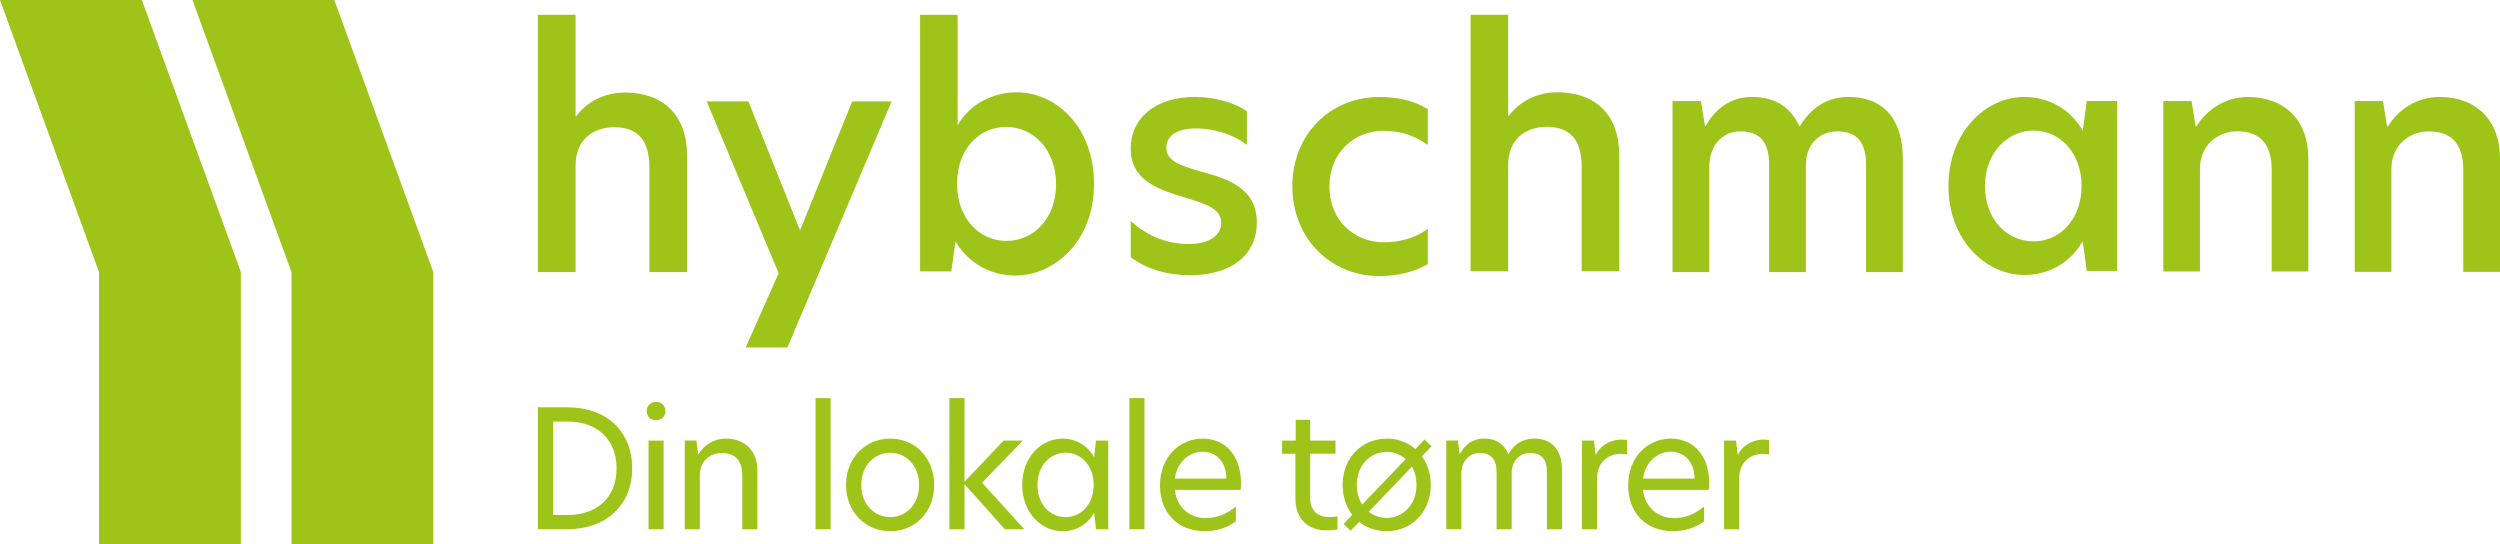
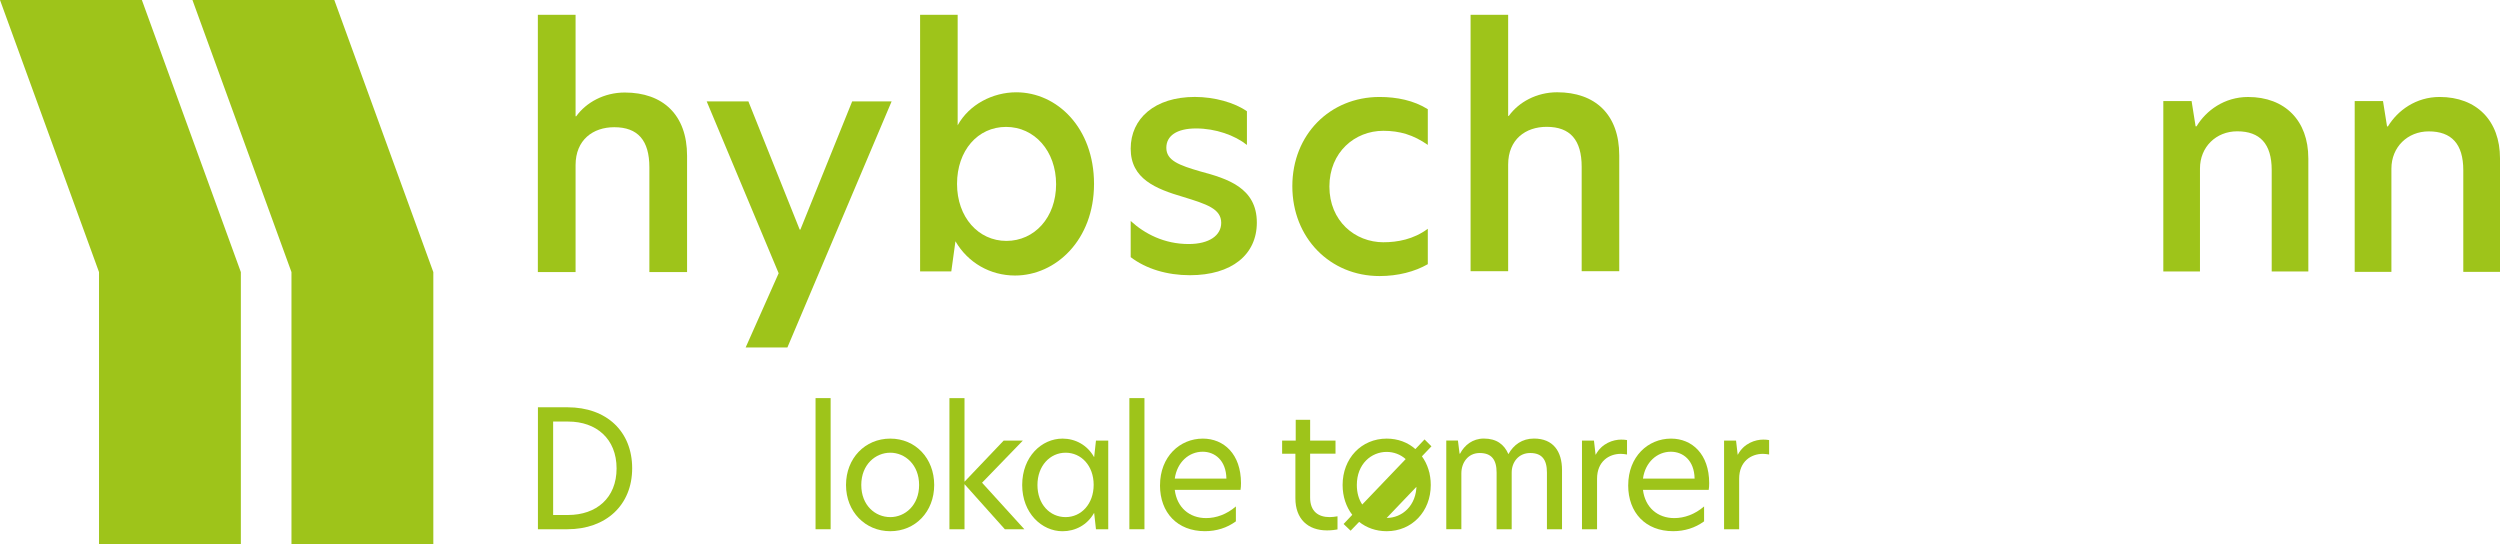
<svg xmlns="http://www.w3.org/2000/svg" id="a" viewBox="0 0 989.49 215.38">
  <defs>
    <style>.b{fill:#9ec41a;}</style>
  </defs>
  <polygon class="b" points="0 0 39.19 107.69 39.19 215.38 95.33 215.38 95.33 107.7 56.15 0 0 0" />
  <polygon class="b" points="132.32 0 76.17 0 115.36 107.69 115.36 215.38 171.51 215.38 171.51 107.7 132.32 0" />
  <path class="b" d="m250.21,185.34c0,14.6-10.38,24.13-25.62,24.13h-11.68v-48.27h11.68c15.57,0,25.62,9.61,25.62,24.13Zm-25.37,18.49c11.16,0,19.2-6.68,19.2-18.43s-8.04-18.55-19.14-18.55h-5.97v36.98h5.9Z" />
-   <path class="b" d="m259.67,159.07c2.14,0,3.7,1.55,3.7,3.63s-1.55,3.63-3.7,3.63-3.7-1.55-3.7-3.63,1.55-3.63,3.7-3.63Zm-2.98,15.31h5.97v35.1h-5.97v-35.1Z" />
-   <path class="b" d="m299.76,186.25v23.22h-5.97v-21.08c0-6.17-2.79-9.09-8.04-9.09s-8.76,3.63-8.76,8.76v21.41h-5.97v-35.1h4.61l.65,5.32h.2c2.01-3.24,5.77-6.1,10.77-6.1,7.59,0,12.52,4.93,12.52,12.65Z" />
  <path class="b" d="m322.79,157.57h5.97v51.9h-5.97v-51.9Z" />
  <path class="b" d="m334.85,191.96c0-10.57,7.53-18.36,17.52-18.36s17.38,7.79,17.38,18.36-7.46,18.29-17.38,18.29-17.52-7.72-17.52-18.29Zm17.52,12.71c5.84,0,11.41-4.67,11.41-12.71s-5.57-12.78-11.41-12.78-11.48,4.67-11.48,12.78,5.58,12.71,11.48,12.71Z" />
  <path class="b" d="m388.69,191.05l16.74,18.42h-7.72l-15.96-17.84v17.84h-5.97v-51.9h5.97v33.09l15.5-16.28h7.59l-16.15,16.68Z" />
  <path class="b" d="m404.58,191.96c0-11.22,7.72-18.36,15.96-18.36,5.06,0,9.8,2.53,12.46,7.27h.07l.71-6.49h4.86v35.1h-4.86l-.71-6.42h-.07c-2.66,4.73-7.39,7.2-12.46,7.2-8.23,0-15.96-7.2-15.96-18.29Zm17.19,12.71c6.17,0,11.1-5.19,11.1-12.78s-4.93-12.71-11.1-12.71-11.15,5.19-11.15,12.78,4.87,12.71,11.15,12.71Z" />
  <path class="b" d="m447,157.57h5.97v51.9h-5.97v-51.9Z" />
  <path class="b" d="m459.13,192.09c0-11.36,7.85-18.49,16.94-18.49,8.3,0,15.11,6.1,15.11,17.64,0,1.04-.06,1.88-.19,2.66h-26.02c.85,6.94,5.78,11.16,12.39,11.16,4.02,0,8.17-1.49,11.8-4.61v5.9c-3.56,2.6-7.72,3.89-12.26,3.89-10.9,0-17.78-7.33-17.78-18.16Zm26.28-2.66c-.13-7.27-4.61-10.64-9.41-10.64-5.38,0-10.12,4.09-11.03,10.64h20.44Z" />
  <path class="b" d="m518.54,174.38h10.05v5.19h-10.05v17.38c0,5.45,3.25,7.72,7.72,7.72.97,0,2.01-.13,3.12-.32v5.19c-.65.13-2.21.39-4.15.39-7.59,0-12.52-4.54-12.52-12.71v-17.64h-5.25v-5.19h5.38v-8.23h5.71v8.23Z" />
-   <path class="b" d="m531.78,207.4l3.44-3.63c-2.4-3.12-3.82-7.2-3.82-11.81,0-10.57,7.46-18.36,17.45-18.36,4.41,0,8.37,1.49,11.35,4.15l3.63-3.83,2.73,2.73-3.77,3.96c2.21,3.05,3.5,6.94,3.5,11.35,0,10.51-7.46,18.29-17.45,18.29-4.22,0-7.98-1.36-10.9-3.7l-3.37,3.5-2.79-2.66Zm7.39-7.72l17.19-17.97c-2.08-1.88-4.8-2.85-7.53-2.85-6.03,0-11.8,4.73-11.8,13.1,0,3.12.78,5.71,2.14,7.72Zm9.67,5.32c6.03,0,11.8-4.8,11.8-13.04,0-2.85-.64-5.31-1.81-7.26l-17.06,17.84c2.01,1.62,4.54,2.46,7.07,2.46Z" />
+   <path class="b" d="m531.78,207.4l3.44-3.63c-2.4-3.12-3.82-7.2-3.82-11.81,0-10.57,7.46-18.36,17.45-18.36,4.41,0,8.37,1.49,11.35,4.15l3.63-3.83,2.73,2.73-3.77,3.96c2.21,3.05,3.5,6.94,3.5,11.35,0,10.51-7.46,18.29-17.45,18.29-4.22,0-7.98-1.36-10.9-3.7l-3.37,3.5-2.79-2.66Zm7.39-7.72l17.19-17.97c-2.08-1.88-4.8-2.85-7.53-2.85-6.03,0-11.8,4.73-11.8,13.1,0,3.12.78,5.71,2.14,7.72Zm9.67,5.32c6.03,0,11.8-4.8,11.8-13.04,0-2.85-.64-5.31-1.81-7.26c2.01,1.62,4.54,2.46,7.07,2.46Z" />
  <path class="b" d="m618.24,186.05v23.42h-5.97v-22.45c0-5.06-1.95-7.72-6.62-7.72s-7.33,3.7-7.33,7.72v22.45h-5.97v-22.45c0-5.06-2.01-7.72-6.69-7.72s-7.26,3.89-7.26,8.04v22.12h-5.97v-35.1h4.61l.65,5.19h.2c1.75-3.37,4.99-5.97,9.4-5.97,5,0,8.04,2.27,9.73,6.16,2.07-3.7,5.45-6.16,10.12-6.16,7.66,0,11.1,5.12,11.1,12.46Z" />
  <path class="b" d="m626.14,174.38h4.74l.64,5.58h.07c2.4-4.54,6.94-5.97,10.05-5.97.91,0,1.62.06,2.33.19v5.71c-.78-.13-1.62-.26-2.46-.26-4.67,0-9.4,2.98-9.4,9.86v19.98h-5.97v-35.1Z" />
  <path class="b" d="m644.44,192.09c0-11.36,7.85-18.49,16.94-18.49,8.3,0,15.11,6.1,15.11,17.64,0,1.04-.06,1.88-.19,2.66h-26.02c.85,6.94,5.78,11.16,12.39,11.16,4.02,0,8.17-1.49,11.8-4.61v5.9c-3.56,2.6-7.72,3.89-12.26,3.89-10.9,0-17.78-7.33-17.78-18.16Zm26.28-2.66c-.13-7.27-4.61-10.64-9.41-10.64-5.38,0-10.12,4.09-11.03,10.64h20.44Z" />
  <path class="b" d="m682.38,174.38h4.74l.64,5.58h.07c2.4-4.54,6.94-5.97,10.05-5.97.91,0,1.62.06,2.33.19v5.71c-.78-.13-1.62-.26-2.46-.26-4.67,0-9.4,2.98-9.4,9.86v19.98h-5.97v-35.1Z" />
  <path class="b" d="m227.81,46.03h.25c3.92-5.46,11-9.41,19.22-9.41,15.05,0,24.66,8.78,24.66,25.05v46.02h-14.92v-41.45c0-10.68-4.55-15.89-13.91-15.89-8.35,0-15.3,4.96-15.3,15v42.34h-14.93V5.86h14.93v40.17Z" />
  <path class="b" d="m596.92,45.89h.25c3.91-5.44,10.97-9.37,19.15-9.37,15,0,24.57,8.74,24.57,24.96v45.86h-14.87v-41.3c0-10.64-4.54-15.84-13.86-15.84-8.32,0-15.24,4.94-15.24,14.95v42.19h-14.87V5.86h14.87v40.03Z" />
  <path class="b" d="m311.66,137.52h-16.53l13.06-29.37-28.48-68.02h16.5l20.31,50.75h.27l20.5-50.75h15.61l-41.25,97.39Z" />
  <path class="b" d="m379.04,49.59c4.54-8.24,13.88-13.06,23.2-13.06,16.14,0,30.77,14.07,30.77,36.26s-15.13,36.26-31.27,36.26c-9.83,0-18.66-5.07-23.58-13.56l-1.64,11.92h-12.35V5.86h14.87v43.74Zm19.29,45.76c11.1,0,19.67-9.25,19.67-22.43s-8.57-22.69-19.8-22.69-19.41,9.38-19.41,22.56,8.45,22.56,19.54,22.56Z" />
  <path class="b" d="m493.53,44.05v13.32c-4.78-3.82-12.39-6.53-20.12-6.53s-11.78,2.96-11.78,7.65c0,5.05,5.03,6.91,13.5,9.37,10.55,2.83,22.32,6.41,22.32,20.23,0,12.71-9.94,20.84-26.5,20.84-8.95,0-17.3-2.47-23.43-7.15v-14.31c5.52,5.05,13.25,9.12,22.94,9.12,8.22,0,12.89-3.45,12.89-8.39,0-5.55-5.76-7.4-14.97-10.23-10.92-3.21-20.86-7.15-20.86-19.12s9.57-20.48,25.39-20.48c7.73,0,15.7,2.22,20.61,5.67Z" />
  <path class="b" d="m547.61,95.88c5.42,0,11.83-1.11,17.51-5.33v14.01c-5.18,2.97-11.83,4.7-19.11,4.7-19.6,0-34.51-15.11-34.51-35.56s14.91-35.32,34.51-35.32c6.9,0,13.56,1.37,19.11,4.84v14.13c-5.68-3.97-11.1-5.58-17.63-5.58-11.22,0-21.32,8.43-21.32,22.06s10.1,22.06,21.44,22.06Z" />
-   <path class="b" d="m753.13,62.68v45.01h-14.55v-42.41c0-8.68-3.33-13.27-11.35-13.27s-12.46,6.2-12.46,13.02v42.65h-14.55v-42.41c0-8.68-3.33-13.27-11.35-13.27s-12.33,6.57-12.33,13.77v41.91h-14.56V39.99h11.23l1.6,9.79h.37c3.45-6.32,9.49-11.41,18.25-11.41,9.62,0,15.54,4.46,18.87,11.78,4.07-7.07,10.49-11.78,19.37-11.78,14.67,0,21.46,9.92,21.46,24.3Z" />
-   <path class="b" d="m771.19,73.73c0-21.43,14.7-35.35,30.01-35.35,9.8,0,18.25,4.93,23.03,13.18h.12l1.6-11.58h12.01v67.25h-12.01l-1.6-11.58h-.12c-4.78,8.25-13.23,13.18-23.03,13.18-15.31,0-30.01-13.91-30.01-35.1Zm33.69,21.8c10.66,0,18.99-8.99,18.99-21.92s-8.33-21.92-18.99-21.92-19.24,9.11-19.24,21.92,8.33,21.92,19.24,21.92Z" />
  <path class="b" d="m913.63,62.6v44.85h-14.5v-40.16c0-10.38-4.67-15.32-13.64-15.32-8.36,0-14.75,6.18-14.75,14.71v40.77h-14.51V39.99h11.19l1.59,10.01h.37c3.81-6.3,11.06-11.61,20.4-11.61,14.62,0,23.84,9.39,23.84,24.22Z" />
  <path class="b" d="m989.49,62.65v44.95h-14.53v-40.25c0-10.4-4.68-15.35-13.67-15.35-8.38,0-14.78,6.19-14.78,14.74v40.86h-14.53V39.99h11.2l1.6,10.03h.37c3.82-6.31,11.08-11.64,20.45-11.64,14.66,0,23.89,9.41,23.89,24.27Z" />
</svg>